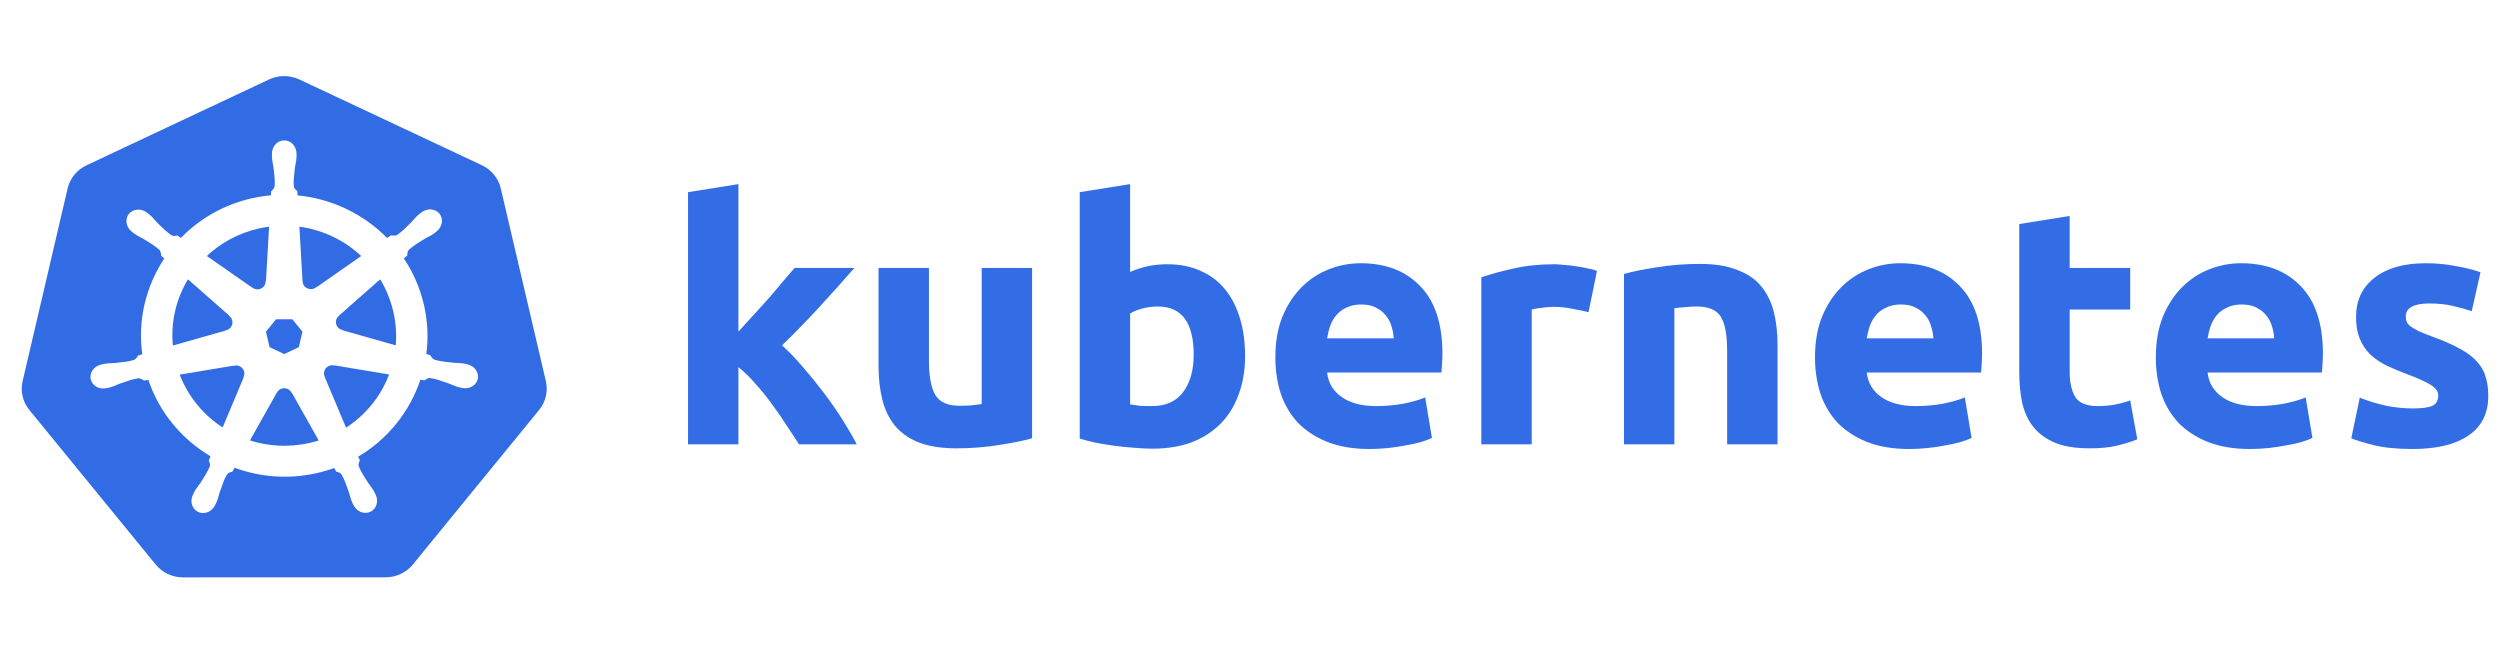
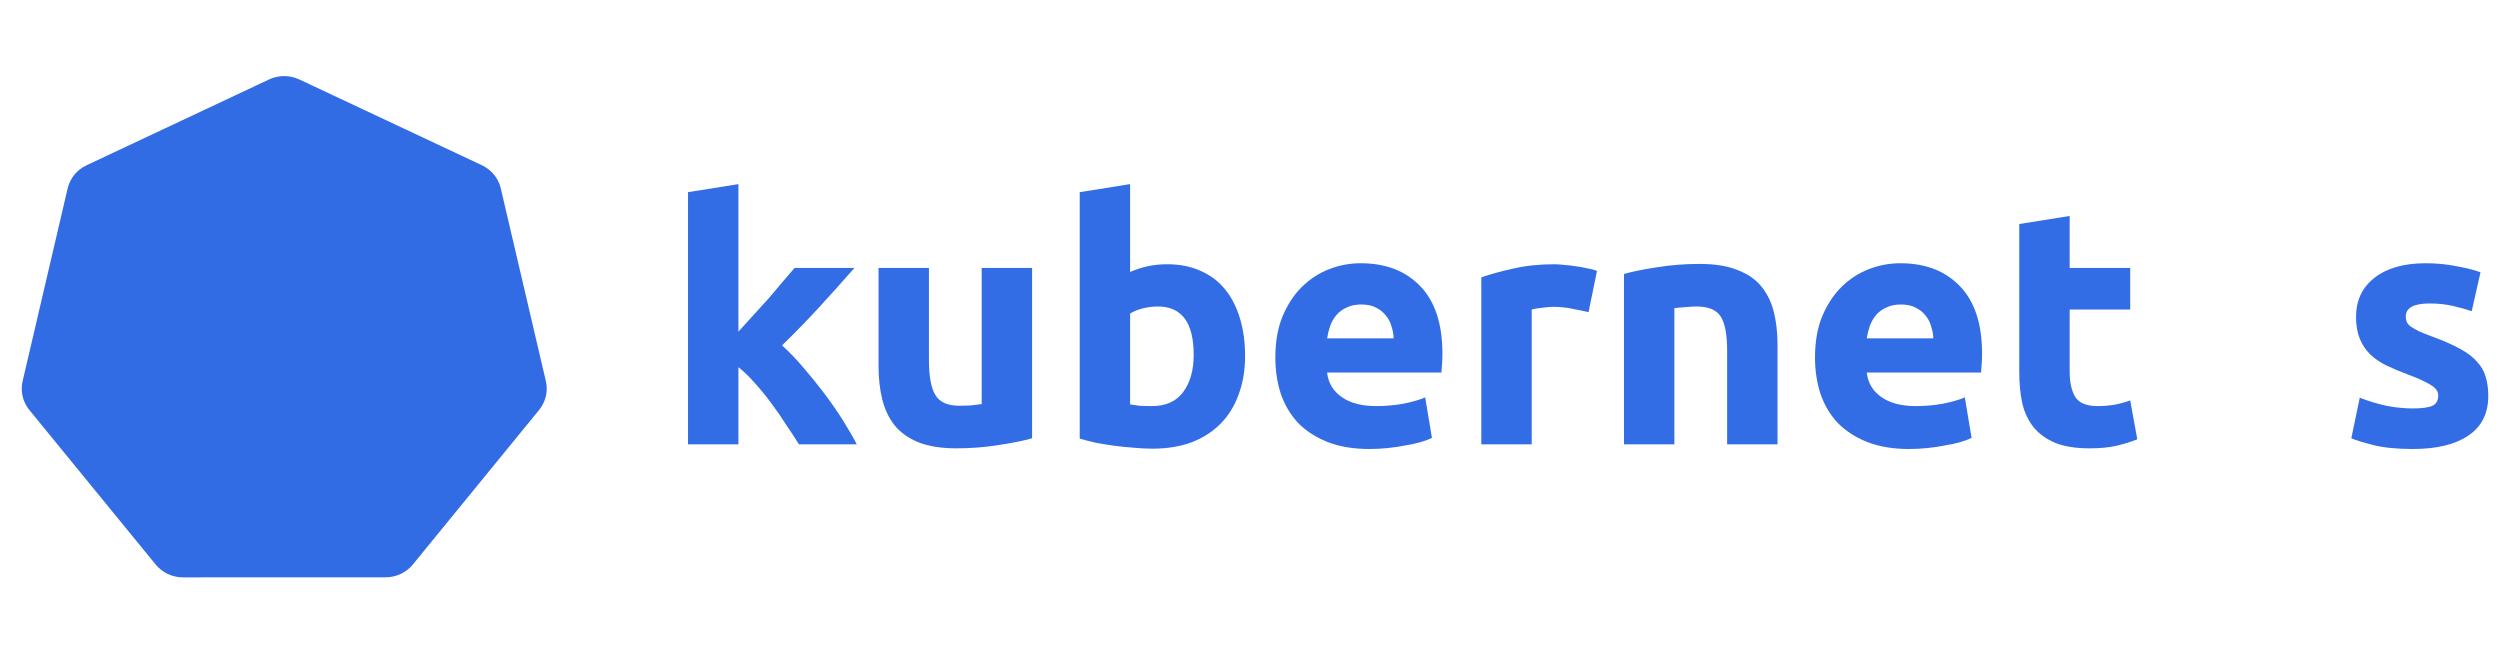
<svg xmlns="http://www.w3.org/2000/svg" width="230" height="60" viewBox="0 0 230 60" fill="none">
  <rect width="230" height="60" fill="white" />
  <path d="M25.982 7.004C25.555 7.025 25.137 7.129 24.752 7.31L7.961 15.206C7.526 15.41 7.144 15.707 6.843 16.075C6.543 16.443 6.331 16.873 6.223 17.332L2.081 35.066C1.985 35.475 1.974 35.898 2.049 36.311C2.124 36.723 2.283 37.117 2.517 37.469C2.573 37.555 2.634 37.638 2.699 37.718L14.322 51.938C14.622 52.306 15.004 52.604 15.439 52.808C15.873 53.012 16.35 53.118 16.832 53.118L35.47 53.114C35.952 53.114 36.428 53.008 36.863 52.804C37.297 52.601 37.679 52.304 37.98 51.936L49.599 37.714C49.9 37.346 50.112 36.916 50.219 36.457C50.327 35.998 50.327 35.521 50.219 35.062L46.07 17.327C45.963 16.868 45.751 16.439 45.45 16.071C45.149 15.703 44.767 15.406 44.333 15.201L27.539 7.31C27.055 7.083 26.52 6.977 25.982 7.004Z" fill="#326CE5" />
-   <path d="M26.149 13.04C25.594 13.04 25.144 13.532 25.144 14.138C25.144 14.148 25.146 14.157 25.146 14.166C25.145 14.248 25.141 14.348 25.144 14.419C25.157 14.77 25.234 15.037 25.281 15.36C25.366 16.05 25.436 16.622 25.393 17.154C25.35 17.355 25.2 17.538 25.066 17.665L25.043 18.084C24.44 18.133 23.832 18.223 23.226 18.359C20.616 18.942 18.369 20.264 16.659 22.05C16.548 21.976 16.354 21.839 16.296 21.797C16.116 21.821 15.935 21.875 15.699 21.74C15.249 21.442 14.839 21.031 14.344 20.535C14.117 20.298 13.952 20.073 13.682 19.844C13.621 19.792 13.528 19.722 13.459 19.669C13.248 19.503 12.999 19.417 12.759 19.409C12.45 19.398 12.153 19.517 11.958 19.758C11.612 20.185 11.723 20.837 12.205 21.216C12.21 21.22 12.215 21.223 12.22 21.226C12.286 21.279 12.367 21.347 12.428 21.391C12.715 21.599 12.976 21.706 13.261 21.871C13.863 22.236 14.361 22.539 14.756 22.904C14.911 23.066 14.938 23.351 14.958 23.475L15.28 23.758C13.556 26.312 12.758 29.466 13.229 32.68L12.808 32.8C12.697 32.941 12.541 33.163 12.377 33.23C11.86 33.39 11.278 33.449 10.575 33.521C10.245 33.548 9.96 33.532 9.611 33.597C9.534 33.611 9.427 33.639 9.342 33.658C9.339 33.659 9.337 33.66 9.334 33.661C9.329 33.662 9.323 33.664 9.319 33.665C8.726 33.806 8.346 34.341 8.468 34.869C8.591 35.397 9.169 35.718 9.765 35.592C9.77 35.591 9.776 35.591 9.78 35.59C9.787 35.589 9.793 35.585 9.8 35.584C9.883 35.566 9.987 35.546 10.059 35.527C10.403 35.436 10.652 35.303 10.961 35.186C11.627 34.952 12.177 34.756 12.714 34.679C12.938 34.662 13.174 34.815 13.292 34.88L13.73 34.806C14.738 37.882 16.851 40.368 19.526 41.928L19.343 42.359C19.409 42.526 19.482 42.753 19.433 42.918C19.238 43.416 18.903 43.941 18.523 44.527C18.339 44.797 18.15 45.008 17.984 45.317C17.944 45.391 17.893 45.505 17.855 45.584C17.597 46.127 17.786 46.754 18.282 46.989C18.782 47.225 19.401 46.976 19.67 46.431C19.67 46.43 19.671 46.43 19.672 46.429C19.672 46.428 19.672 46.427 19.672 46.427C19.71 46.349 19.764 46.248 19.796 46.175C19.939 45.854 19.986 45.579 20.086 45.269C20.352 44.611 20.498 43.922 20.864 43.492C20.965 43.374 21.128 43.329 21.297 43.284L21.525 42.879C23.857 43.76 26.468 43.996 29.076 43.413C29.671 43.28 30.245 43.108 30.8 42.902C30.864 43.014 30.983 43.228 31.015 43.282C31.187 43.337 31.375 43.366 31.528 43.589C31.802 44.049 31.989 44.594 32.218 45.252C32.318 45.562 32.367 45.837 32.51 46.158C32.542 46.231 32.596 46.334 32.634 46.412C32.902 46.959 33.524 47.209 34.024 46.972C34.52 46.737 34.709 46.11 34.451 45.567C34.413 45.488 34.36 45.374 34.32 45.3C34.154 44.991 33.965 44.783 33.781 44.512C33.4 43.926 33.085 43.44 32.89 42.942C32.808 42.685 32.904 42.526 32.967 42.359C32.929 42.316 32.847 42.073 32.8 41.959C35.58 40.344 37.63 37.765 38.593 34.787C38.724 34.807 38.95 34.846 39.023 34.861C39.174 34.763 39.313 34.635 39.586 34.656C40.122 34.732 40.673 34.928 41.338 35.163C41.647 35.28 41.896 35.415 42.24 35.505C42.313 35.525 42.417 35.542 42.5 35.56C42.507 35.562 42.512 35.565 42.519 35.567C42.524 35.568 42.53 35.568 42.534 35.569C43.13 35.695 43.709 35.374 43.831 34.846C43.954 34.318 43.573 33.782 42.981 33.642C42.895 33.622 42.773 33.59 42.689 33.574C42.339 33.509 42.054 33.525 41.725 33.498C41.022 33.425 40.44 33.367 39.923 33.206C39.712 33.126 39.562 32.879 39.489 32.777L39.083 32.661C39.294 31.163 39.237 29.604 38.873 28.044C38.505 26.469 37.856 25.029 36.989 23.76C37.093 23.667 37.29 23.496 37.346 23.445C37.362 23.268 37.348 23.082 37.535 22.885C37.93 22.52 38.428 22.217 39.029 21.852C39.315 21.687 39.578 21.58 39.865 21.372C39.93 21.325 40.018 21.25 40.086 21.197C40.568 20.818 40.679 20.166 40.333 19.738C39.987 19.312 39.316 19.271 38.834 19.65C38.765 19.703 38.672 19.773 38.611 19.825C38.341 20.054 38.174 20.279 37.947 20.516C37.452 21.012 37.042 21.425 36.592 21.723C36.397 21.834 36.112 21.796 35.982 21.788L35.6 22.057C33.42 19.808 30.452 18.369 27.257 18.09C27.248 17.958 27.236 17.72 27.233 17.648C27.102 17.525 26.944 17.42 26.905 17.154C26.861 16.622 26.934 16.05 27.018 15.36C27.065 15.037 27.143 14.77 27.156 14.419C27.159 14.34 27.154 14.225 27.154 14.138C27.154 13.532 26.704 13.04 26.149 13.04H26.149ZM24.89 20.711L24.592 25.899L24.57 25.909C24.55 26.373 24.162 26.744 23.686 26.744C23.49 26.744 23.31 26.682 23.164 26.577L23.155 26.581L18.832 23.566C20.161 22.28 21.86 21.33 23.819 20.892C24.176 20.812 24.534 20.753 24.89 20.711ZM27.409 20.711C29.696 20.987 31.811 22.006 33.431 23.568L29.136 26.564L29.121 26.558C28.74 26.832 28.203 26.764 27.905 26.397C27.784 26.247 27.72 26.071 27.712 25.892L27.708 25.89L27.409 20.711ZM17.265 25.503L21.212 28.978L21.207 28.999C21.564 29.303 21.616 29.832 21.319 30.199C21.197 30.349 21.034 30.45 20.859 30.497L20.855 30.514L15.796 31.951C15.538 29.634 16.093 27.381 17.265 25.503ZM35.005 25.506C35.592 26.441 36.036 27.486 36.3 28.618C36.561 29.737 36.627 30.855 36.519 31.934L31.434 30.493L31.429 30.472C30.974 30.349 30.694 29.893 30.8 29.436C30.844 29.249 30.945 29.09 31.081 28.973L31.079 28.963L35.005 25.506H35.005ZM25.339 29.246H26.956L27.961 30.482L27.6 32.025L26.149 32.712L24.693 32.023L24.332 30.48L25.339 29.246ZM30.523 33.477C30.592 33.473 30.66 33.479 30.727 33.492L30.736 33.481L35.969 34.352C35.203 36.469 33.738 38.303 31.779 39.531L29.748 34.702L29.754 34.694C29.568 34.267 29.755 33.767 30.184 33.563C30.294 33.511 30.409 33.482 30.523 33.477H30.523ZM21.733 33.498C22.133 33.503 22.491 33.776 22.584 34.176C22.627 34.364 22.606 34.549 22.534 34.713L22.549 34.732L20.539 39.512C18.66 38.325 17.163 36.549 16.363 34.368L21.551 33.502L21.559 33.513C21.617 33.502 21.676 33.497 21.733 33.498V33.498ZM26.116 35.592C26.256 35.587 26.397 35.615 26.531 35.679C26.707 35.762 26.843 35.893 26.928 36.051H26.948L29.505 40.598C29.173 40.708 28.832 40.801 28.483 40.879C26.527 41.316 24.577 41.184 22.811 40.592L25.363 36.053H25.367C25.52 35.771 25.81 35.603 26.116 35.592Z" fill="white" stroke="white" stroke-width="0.25" />
  <path d="M67.934 30.511C68.39 30.018 68.857 29.504 69.334 28.969C69.832 28.434 70.309 27.91 70.765 27.396C71.222 26.861 71.647 26.357 72.041 25.884C72.456 25.411 72.808 25 73.099 24.65H78.606C77.507 25.905 76.428 27.108 75.37 28.26C74.333 29.391 73.192 30.563 71.948 31.776C72.57 32.331 73.213 33 73.877 33.781C74.54 34.542 75.183 35.334 75.806 36.157C76.428 36.979 76.998 37.802 77.517 38.624C78.035 39.447 78.471 40.198 78.824 40.876H73.503C73.171 40.342 72.788 39.755 72.352 39.118C71.937 38.46 71.491 37.812 71.014 37.175C70.537 36.517 70.029 35.889 69.49 35.293C68.971 34.696 68.453 34.193 67.934 33.781V40.876H63.298V17.679L67.934 16.939V30.511Z" fill="#326DE5" />
  <path d="M94.952 40.322C94.163 40.548 93.147 40.753 91.903 40.938C90.658 41.144 89.351 41.247 87.982 41.247C86.593 41.247 85.431 41.062 84.498 40.692C83.585 40.322 82.859 39.807 82.32 39.149C81.78 38.471 81.397 37.669 81.168 36.743C80.94 35.818 80.826 34.8 80.826 33.689V24.65H85.462V33.134C85.462 34.614 85.659 35.684 86.053 36.342C86.447 37 87.184 37.329 88.262 37.329C88.594 37.329 88.947 37.319 89.32 37.298C89.693 37.257 90.025 37.216 90.316 37.175V24.65H94.952V40.322Z" fill="#326DE5" />
  <path d="M109.819 32.64C109.819 29.679 108.719 28.198 106.521 28.198C106.044 28.198 105.567 28.26 105.09 28.383C104.633 28.506 104.26 28.661 103.97 28.846V37.206C104.198 37.247 104.488 37.288 104.841 37.329C105.193 37.35 105.577 37.36 105.992 37.36C107.257 37.36 108.211 36.928 108.854 36.064C109.497 35.2 109.819 34.059 109.819 32.64ZM114.548 32.764C114.548 34.059 114.351 35.231 113.957 36.28C113.584 37.329 113.034 38.224 112.308 38.964C111.582 39.704 110.69 40.28 109.632 40.691C108.574 41.082 107.371 41.278 106.023 41.278C105.463 41.278 104.872 41.247 104.25 41.185C103.648 41.144 103.046 41.082 102.445 41C101.864 40.918 101.304 40.825 100.765 40.722C100.226 40.599 99.749 40.475 99.334 40.352V17.679L103.97 16.939V25.021C104.488 24.794 105.027 24.62 105.587 24.496C106.147 24.373 106.749 24.311 107.392 24.311C108.554 24.311 109.58 24.517 110.472 24.928C111.364 25.319 112.111 25.884 112.712 26.625C113.314 27.365 113.77 28.26 114.081 29.309C114.393 30.337 114.548 31.488 114.548 32.764Z" fill="#326DE5" />
  <path d="M117.333 32.887C117.333 31.447 117.551 30.193 117.987 29.123C118.443 28.033 119.034 27.128 119.76 26.409C120.486 25.689 121.316 25.144 122.249 24.774C123.203 24.403 124.178 24.218 125.174 24.218C127.497 24.218 129.333 24.928 130.681 26.347C132.029 27.745 132.703 29.812 132.703 32.547C132.703 32.815 132.693 33.113 132.672 33.442C132.651 33.75 132.631 34.028 132.61 34.275H122.094C122.197 35.221 122.643 35.971 123.431 36.527C124.22 37.082 125.278 37.36 126.605 37.36C127.455 37.36 128.285 37.288 129.094 37.144C129.924 36.979 130.598 36.784 131.117 36.558L131.739 40.29C131.49 40.414 131.158 40.537 130.743 40.66C130.328 40.784 129.862 40.887 129.343 40.969C128.845 41.072 128.306 41.154 127.725 41.216C127.144 41.277 126.564 41.308 125.983 41.308C124.51 41.308 123.224 41.092 122.125 40.66C121.046 40.228 120.144 39.642 119.418 38.902C118.713 38.141 118.184 37.246 117.831 36.218C117.499 35.19 117.333 34.08 117.333 32.887ZM128.223 31.128C128.202 30.738 128.13 30.357 128.005 29.987C127.901 29.617 127.725 29.288 127.476 29C127.248 28.712 126.947 28.475 126.574 28.29C126.221 28.105 125.775 28.013 125.236 28.013C124.718 28.013 124.272 28.105 123.898 28.29C123.525 28.455 123.214 28.681 122.965 28.969C122.716 29.257 122.519 29.596 122.374 29.987C122.249 30.357 122.156 30.738 122.094 31.128H128.223Z" fill="#326DE5" />
  <path d="M146.144 28.722C145.729 28.619 145.242 28.517 144.682 28.414C144.122 28.291 143.52 28.229 142.877 28.229C142.587 28.229 142.234 28.26 141.819 28.321C141.425 28.363 141.124 28.414 140.917 28.476V40.876H136.281V25.514C137.111 25.226 138.086 24.959 139.206 24.712C140.346 24.445 141.612 24.311 143.001 24.311C143.25 24.311 143.551 24.332 143.904 24.373C144.256 24.393 144.609 24.435 144.962 24.496C145.314 24.537 145.667 24.599 146.019 24.681C146.372 24.743 146.673 24.825 146.922 24.928L146.144 28.722Z" fill="#326DE5" />
  <path d="M149.406 25.205C150.195 24.979 151.211 24.773 152.456 24.588C153.7 24.383 155.007 24.28 156.376 24.28C157.766 24.28 158.917 24.465 159.829 24.835C160.763 25.185 161.499 25.689 162.039 26.347C162.578 27.005 162.962 27.786 163.19 28.691C163.418 29.596 163.532 30.604 163.532 31.714V40.876H158.896V32.27C158.896 30.789 158.699 29.74 158.305 29.123C157.911 28.506 157.174 28.198 156.096 28.198C155.764 28.198 155.411 28.218 155.038 28.259C154.665 28.28 154.333 28.311 154.042 28.352V40.876H149.406V25.205Z" fill="#326DE5" />
  <path d="M166.981 32.887C166.981 31.447 167.199 30.193 167.634 29.123C168.09 28.033 168.682 27.128 169.408 26.409C170.134 25.689 170.963 25.144 171.897 24.774C172.851 24.403 173.826 24.218 174.821 24.218C177.144 24.218 178.98 24.928 180.328 26.347C181.677 27.745 182.351 29.812 182.351 32.547C182.351 32.815 182.34 33.113 182.32 33.442C182.299 33.75 182.278 34.028 182.257 34.275H171.741C171.845 35.221 172.291 35.971 173.079 36.527C173.867 37.082 174.925 37.36 176.252 37.36C177.103 37.36 177.933 37.288 178.742 37.144C179.571 36.979 180.245 36.784 180.764 36.558L181.386 40.29C181.137 40.414 180.805 40.537 180.391 40.66C179.976 40.784 179.509 40.887 178.99 40.969C178.493 41.072 177.953 41.154 177.373 41.216C176.792 41.277 176.211 41.308 175.63 41.308C174.158 41.308 172.872 41.092 171.772 40.66C170.694 40.228 169.791 39.642 169.065 38.902C168.36 38.141 167.831 37.246 167.479 36.218C167.147 35.19 166.981 34.08 166.981 32.887ZM177.87 31.128C177.85 30.738 177.777 30.357 177.653 29.987C177.549 29.617 177.373 29.288 177.124 29C176.895 28.712 176.595 28.475 176.221 28.29C175.869 28.105 175.423 28.013 174.884 28.013C174.365 28.013 173.919 28.105 173.546 28.29C173.172 28.455 172.861 28.681 172.612 28.969C172.363 29.257 172.166 29.596 172.021 29.987C171.897 30.357 171.803 30.738 171.741 31.128H177.87Z" fill="#326DE5" />
  <path d="M185.773 20.609L190.409 19.869V24.65H195.978V28.475H190.409V34.182C190.409 35.149 190.575 35.92 190.907 36.496C191.259 37.072 191.954 37.36 192.991 37.36C193.489 37.36 193.997 37.319 194.516 37.236C195.055 37.133 195.543 37 195.978 36.835L196.631 40.414C196.071 40.64 195.449 40.835 194.765 41C194.08 41.164 193.24 41.247 192.245 41.247C190.979 41.247 189.932 41.082 189.102 40.753C188.272 40.404 187.609 39.93 187.111 39.334C186.613 38.717 186.26 37.977 186.053 37.113C185.866 36.249 185.773 35.293 185.773 34.244V20.609Z" fill="#326DE5" />
-   <path d="M198.338 32.887C198.338 31.447 198.555 30.193 198.991 29.123C199.447 28.033 200.039 27.128 200.764 26.409C201.49 25.689 202.32 25.144 203.254 24.774C204.208 24.403 205.183 24.218 206.178 24.218C208.501 24.218 210.337 24.928 211.685 26.347C213.034 27.745 213.708 29.812 213.708 32.547C213.708 32.815 213.697 33.113 213.677 33.442C213.656 33.75 213.635 34.028 213.614 34.275H203.098C203.202 35.221 203.648 35.971 204.436 36.527C205.224 37.082 206.282 37.36 207.609 37.36C208.46 37.36 209.29 37.288 210.098 37.144C210.928 36.979 211.602 36.784 212.121 36.558L212.743 40.29C212.494 40.414 212.162 40.537 211.747 40.66C211.333 40.784 210.866 40.887 210.347 40.969C209.85 41.072 209.31 41.154 208.73 41.216C208.149 41.277 207.568 41.308 206.987 41.308C205.514 41.308 204.228 41.092 203.129 40.66C202.051 40.228 201.148 39.642 200.422 38.902C199.717 38.141 199.188 37.246 198.835 36.218C198.504 35.19 198.338 34.08 198.338 32.887ZM209.227 31.128C209.207 30.738 209.134 30.357 209.01 29.987C208.906 29.617 208.729 29.288 208.481 29C208.252 28.712 207.952 28.475 207.578 28.29C207.226 28.105 206.78 28.013 206.24 28.013C205.722 28.013 205.276 28.105 204.903 28.29C204.529 28.455 204.218 28.681 203.969 28.969C203.72 29.257 203.523 29.596 203.378 29.987C203.254 30.357 203.16 30.738 203.098 31.128H209.227Z" fill="#326DE5" />
  <path d="M221.983 37.576C222.833 37.576 223.435 37.493 223.788 37.329C224.14 37.164 224.316 36.846 224.316 36.373C224.316 36.002 224.088 35.684 223.632 35.416C223.176 35.128 222.481 34.809 221.547 34.46C220.821 34.193 220.158 33.915 219.556 33.627C218.975 33.339 218.478 33 218.063 32.609C217.648 32.198 217.326 31.714 217.098 31.159C216.87 30.604 216.756 29.936 216.756 29.154C216.756 27.632 217.326 26.429 218.467 25.545C219.608 24.66 221.174 24.218 223.165 24.218C224.161 24.218 225.115 24.311 226.028 24.496C226.94 24.66 227.666 24.846 228.206 25.051L227.397 28.63C226.857 28.445 226.266 28.28 225.623 28.136C225.001 27.992 224.296 27.92 223.508 27.92C222.056 27.92 221.33 28.321 221.33 29.123C221.33 29.308 221.361 29.473 221.423 29.617C221.485 29.761 221.61 29.905 221.796 30.049C221.983 30.172 222.232 30.316 222.543 30.48C222.875 30.625 223.29 30.789 223.788 30.974C224.804 31.344 225.644 31.714 226.308 32.085C226.971 32.434 227.49 32.825 227.863 33.257C228.258 33.668 228.527 34.131 228.672 34.645C228.838 35.159 228.921 35.755 228.921 36.434C228.921 38.038 228.309 39.252 227.086 40.074C225.883 40.897 224.171 41.308 221.952 41.308C220.5 41.308 219.286 41.185 218.312 40.938C217.357 40.691 216.694 40.486 216.32 40.321L217.098 36.589C217.886 36.897 218.695 37.144 219.525 37.329C220.355 37.493 221.174 37.576 221.983 37.576Z" fill="#326DE5" />
</svg>